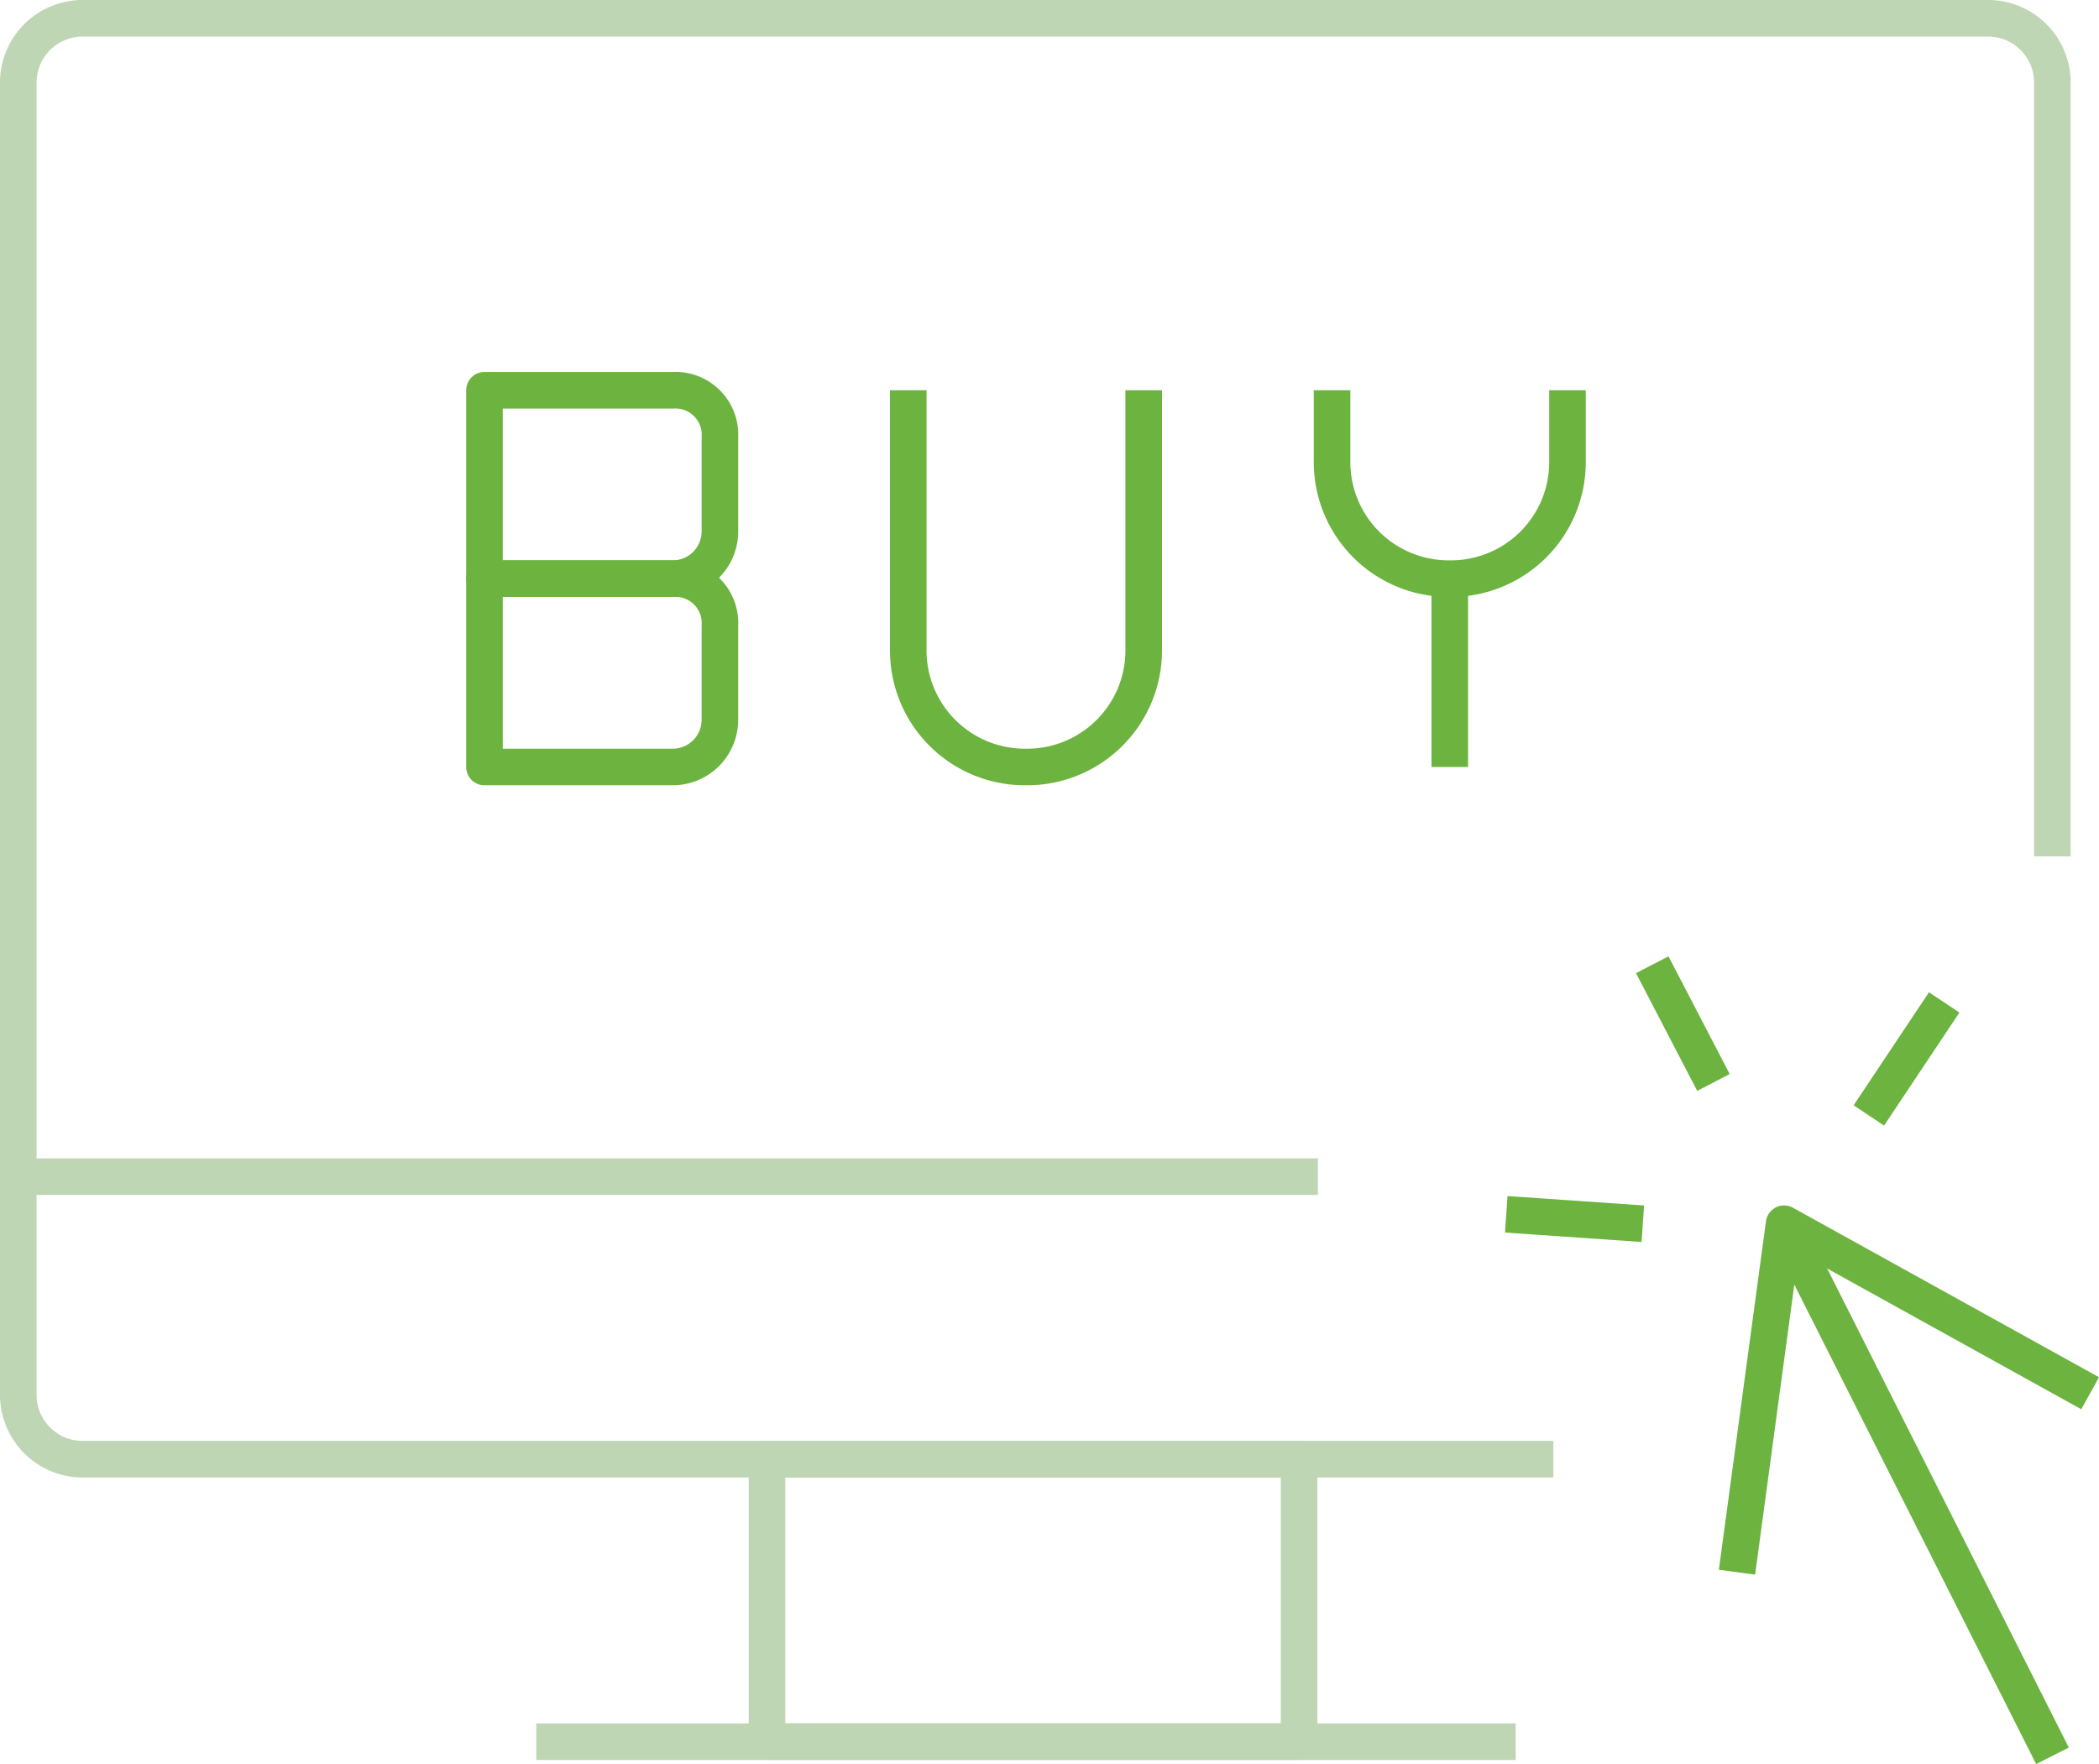
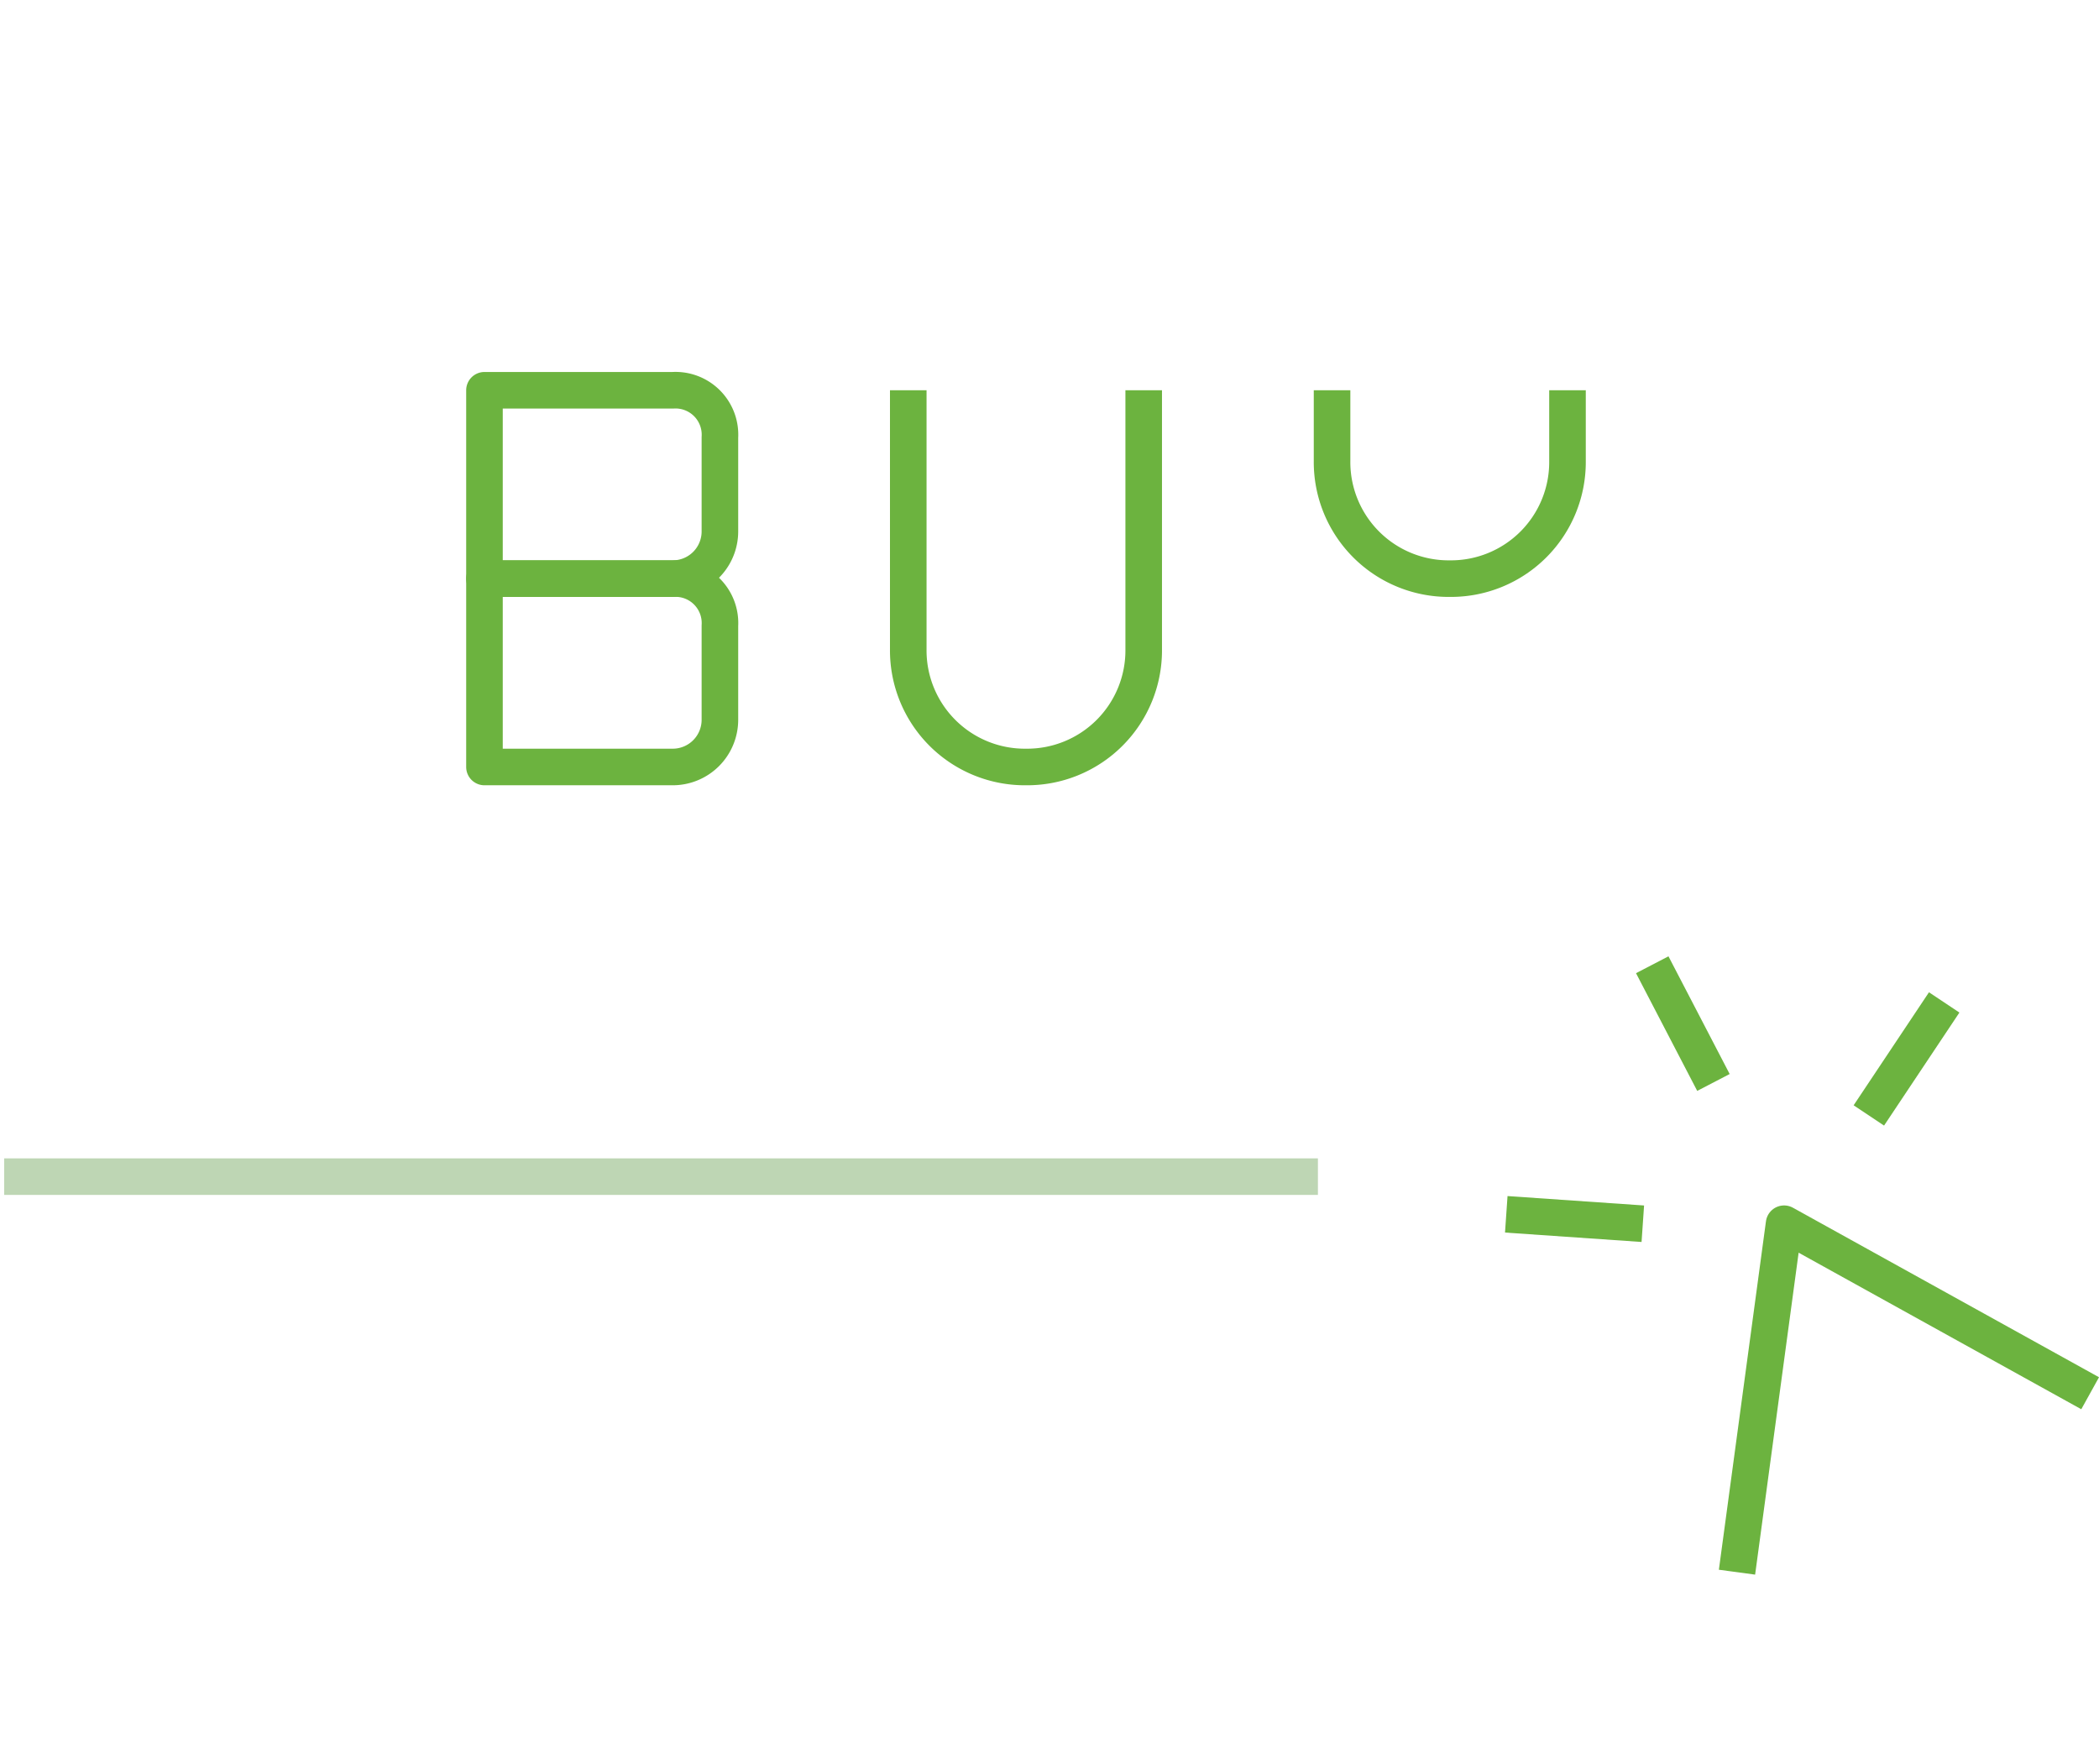
<svg xmlns="http://www.w3.org/2000/svg" width="114.783" height="96.467" viewBox="0 0 114.783 96.467">
  <g id="icon-financing" transform="translate(0.228 1)">
-     <path id="Path_621" data-name="Path 621" d="M92.344,92.594H12a3.52,3.52,0,0,1-3.6-3.6V17.4A3.52,3.52,0,0,1,12,13.8H116.034a3.52,3.52,0,0,1,3.6,3.6v42.23" transform="translate(-7.628 -13.8)" fill="none" stroke="#bed6b4" stroke-linejoin="round" stroke-width="2" />
    <line id="Line_93" data-name="Line 93" x2="71.842" transform="translate(0 63.344)" fill="none" stroke="#bed6b4" stroke-linejoin="round" stroke-width="2" />
-     <line id="Line_94" data-name="Line 94" x2="53.559" transform="translate(29.097 94.244)" fill="none" stroke="#bed6b4" stroke-linejoin="round" stroke-width="2" />
-     <rect id="Rectangle_85" data-name="Rectangle 85" width="29.097" height="15.45" transform="translate(41.715 78.794)" fill="none" stroke="#bed6b4" stroke-linejoin="round" stroke-width="2" />
-     <line id="Line_95" data-name="Line 95" x1="14.677" y1="29.097" transform="translate(97.334 65.919)" fill="none" stroke="#6cb33f" stroke-linejoin="round" stroke-width="2" />
    <path id="Path_622" data-name="Path 622" d="M64.212,48.67,47.475,39.4,44.9,58.455" transform="translate(49.859 26.519)" fill="none" stroke="#6cb33f" stroke-linejoin="round" stroke-width="2" />
    <line id="Line_96" data-name="Line 96" x1="3.347" y1="6.437" transform="translate(90.124 51.757)" fill="none" stroke="#6cb33f" stroke-linejoin="round" stroke-width="2" />
    <g id="Group_239" data-name="Group 239" transform="translate(82.142 53.817)">
      <line id="Line_97" data-name="Line 97" x1="7.467" y1="0.515" transform="translate(0 11.587)" fill="none" stroke="#6cb33f" stroke-linejoin="round" stroke-width="2" />
      <line id="Line_98" data-name="Line 98" y1="6.18" x2="4.12" transform="translate(19.827)" fill="none" stroke="#6cb33f" stroke-linejoin="round" stroke-width="2" />
    </g>
    <g id="Group_240" data-name="Group 240" transform="translate(26.265 20.342)">
      <path id="Path_623" data-name="Path 623" d="M40.175,21.7V35.862A6.375,6.375,0,0,1,33.737,42.3h0A6.375,6.375,0,0,1,27.3,35.862V21.7" transform="translate(-4.125 -21.7)" fill="none" stroke="#6cb33f" stroke-linejoin="round" stroke-width="2" />
      <path id="Path_624" data-name="Path 624" d="M28.6,32H18.3V21.7H28.6a2.433,2.433,0,0,1,2.575,2.575v5.15A2.58,2.58,0,0,1,28.6,32Z" transform="translate(-18.3 -21.7)" fill="none" stroke="#6cb33f" stroke-linejoin="round" stroke-width="2" />
      <path id="Path_625" data-name="Path 625" d="M28.6,36H18.3V25.7H28.6a2.433,2.433,0,0,1,2.575,2.575v5.15A2.58,2.58,0,0,1,28.6,36Z" transform="translate(-18.3 -15.4)" fill="none" stroke="#6cb33f" stroke-linejoin="round" stroke-width="2" />
      <path id="Path_626" data-name="Path 626" d="M49.175,21.7v3.862A6.375,6.375,0,0,1,42.737,32h0A6.375,6.375,0,0,1,36.3,25.562V21.7" transform="translate(10.05 -21.7)" fill="none" stroke="#6cb33f" stroke-linejoin="round" stroke-width="2" />
-       <line id="Line_99" data-name="Line 99" y2="10.3" transform="translate(52.787 10.3)" fill="none" stroke="#6cb33f" stroke-linejoin="round" stroke-width="2" />
    </g>
  </g>
</svg>